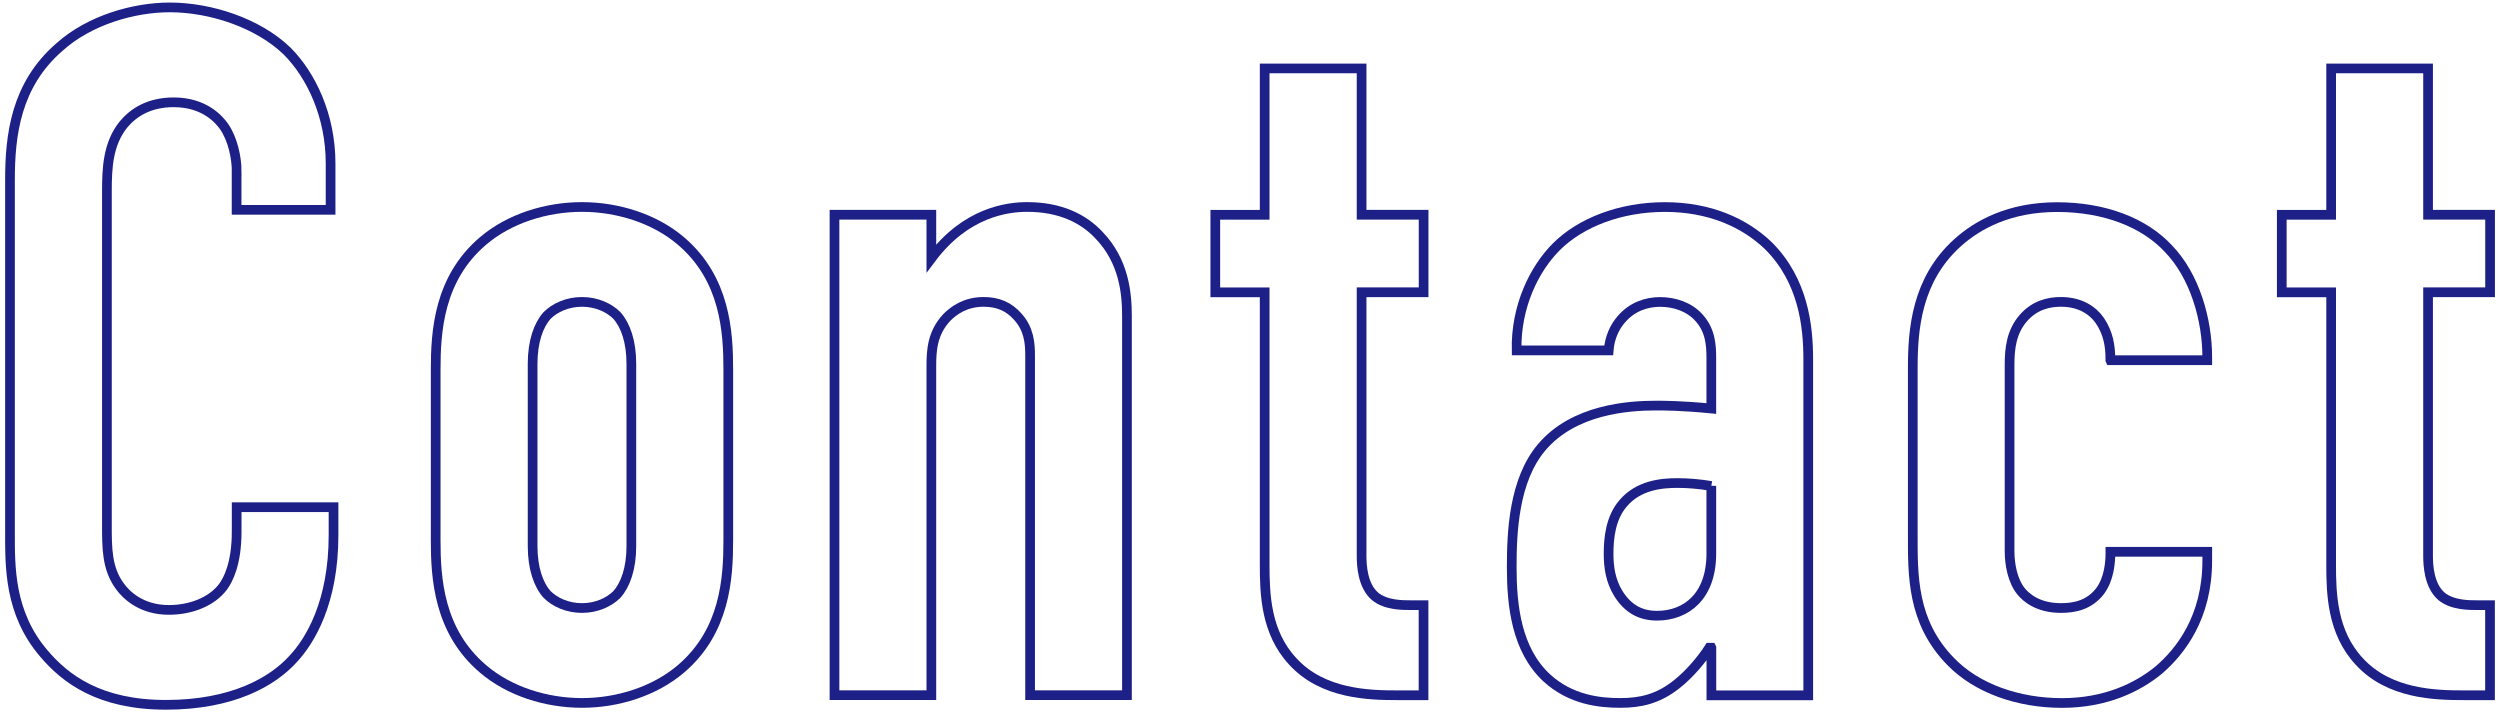
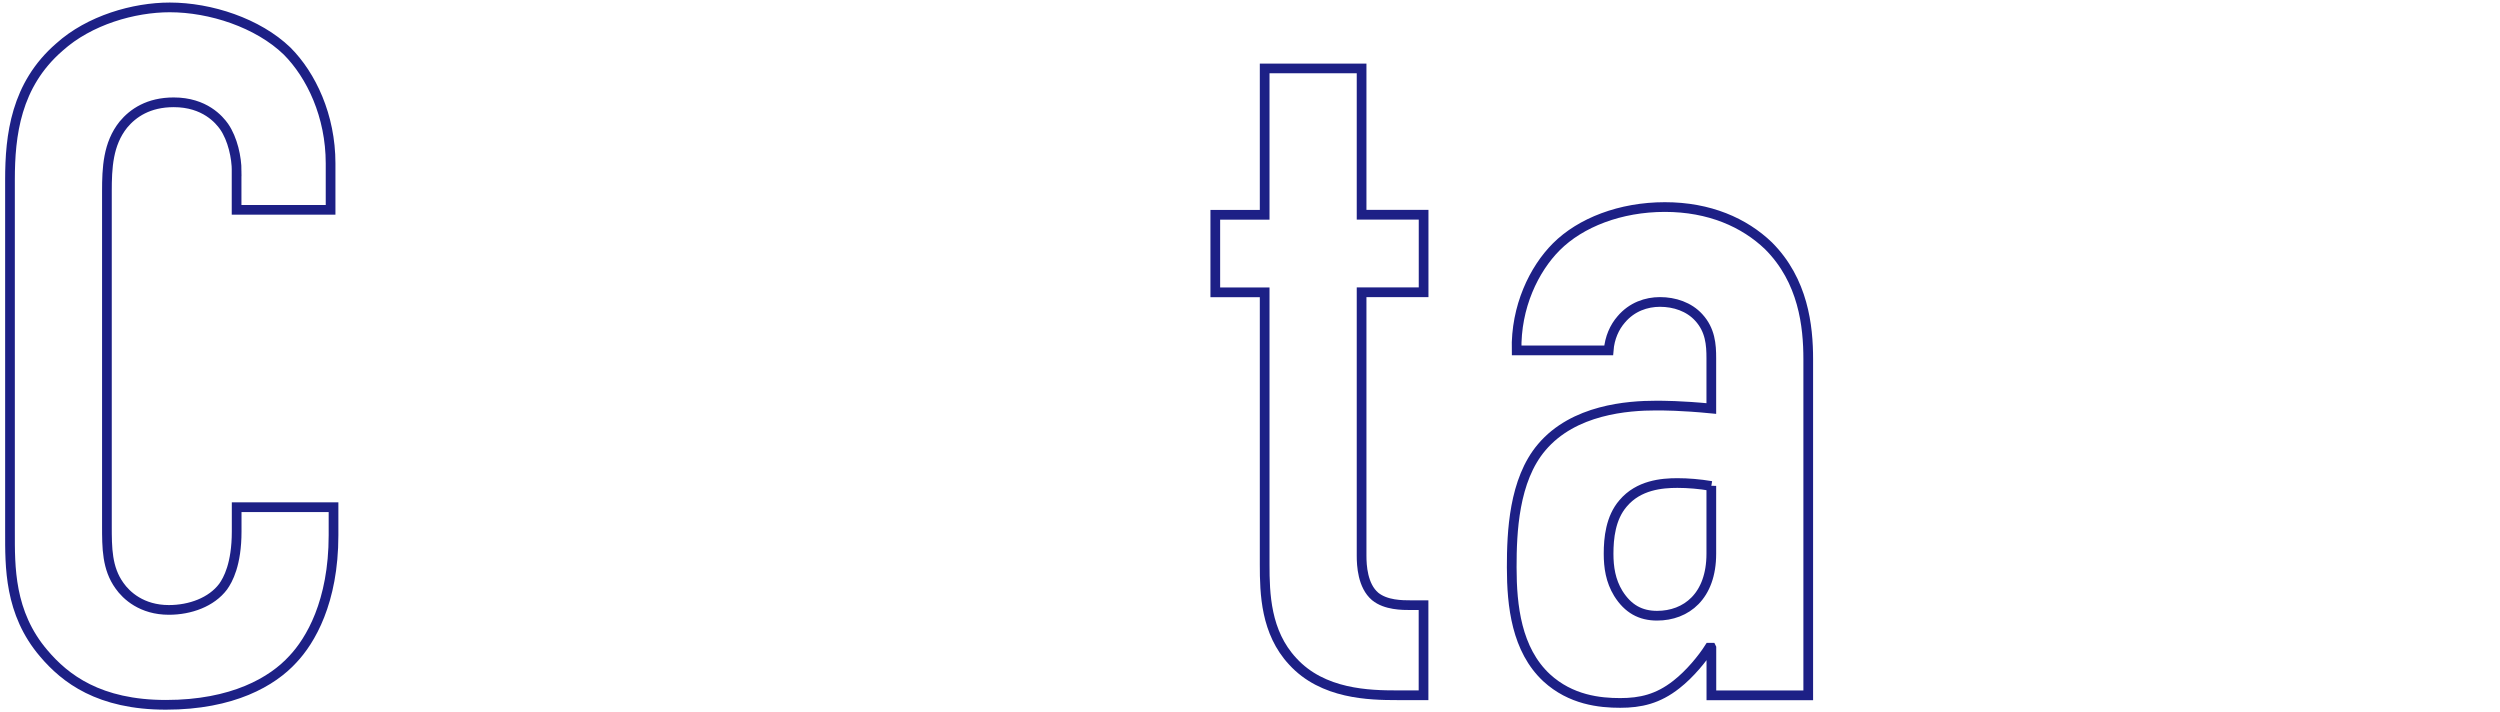
<svg xmlns="http://www.w3.org/2000/svg" viewBox="0 0 358 102">
  <path d="M33.89,24.5c0-1.94-.56-4.58-1.8-6.38-.69-.97-2.77-3.47-7.21-3.47-3.61,0-5.83,1.53-7.21,3.19-2.22,2.77-2.36,6.24-2.36,9.57v47.86c0,3.19,0,6.1,1.8,8.6.97,1.39,3.19,3.47,7.07,3.47,3.05,0,6.1-1.11,7.77-3.33.69-.97,1.94-3.19,1.94-7.91v-3.47h13.87v4.02c0,9.57-3.33,15.12-5.83,17.76-2.91,3.19-8.6,6.52-18.17,6.52s-14.43-3.75-17.48-7.35c-4.99-5.83-4.85-12.48-4.85-17.48V25.75c0-6.38.83-13.59,7.07-19C12.8,2.87,19.18,1.06,24.31,1.06c5.83,0,12.62,2.22,16.79,6.24,3.47,3.47,6.24,9.29,6.24,16.09v6.66h-13.46v-5.55Z" style="fill:none;stroke:#1d2086;stroke-miterlimit:10;stroke-width:1.39px" />
-   <path d="M62.39,52.94c0-5.41.42-13.04,6.8-18.45,3.75-3.19,9.02-4.85,14.15-4.85s10.4,1.66,14.15,4.85c6.38,5.41,6.8,13.04,6.8,18.45v24.41c0,5.41-.42,13.04-6.8,18.45-3.75,3.19-9.02,4.86-14.15,4.86s-10.4-1.66-14.15-4.86c-6.38-5.41-6.8-13.04-6.8-18.45v-24.41ZM90.41,52.11c0-3.19-.83-5.55-2.08-6.94-1.11-1.11-2.91-1.94-4.99-1.94s-3.88.83-4.99,1.94c-1.25,1.39-2.08,3.75-2.08,6.94v26.08c0,3.19.83,5.55,2.08,6.94,1.11,1.11,2.91,1.94,4.99,1.94s3.88-.83,4.99-1.94c1.25-1.39,2.08-3.75,2.08-6.94v-26.08Z" style="fill:none;stroke:#1d2086;stroke-miterlimit:10;stroke-width:1.39px" />
-   <path d="M119.5,30.75h13.87v6.24c4.99-6.66,10.96-7.35,13.73-7.35,4.72,0,8.05,1.66,10.26,4.02,3.61,3.75,4.02,8.32,4.02,11.65v54.24h-13.87v-48.69c0-1.66-.14-3.75-1.8-5.55-1.25-1.39-2.77-2.08-4.85-2.08-2.64,0-4.3,1.25-5.27,2.22-2.08,2.22-2.22,4.72-2.22,6.94v47.16h-13.87V30.75Z" style="fill:none;stroke:#1d2086;stroke-miterlimit:10;stroke-width:1.39px" />
  <path d="M194.98,9.8v20.95h8.88v11.1h-8.88v37.73c0,1.39.14,4.3,1.94,5.83,1.53,1.25,3.88,1.25,5.13,1.25h1.8v12.9h-3.75c-4.02,0-10.68-.14-14.98-4.85-3.88-4.16-4.02-9.71-4.02-13.87v-38.98h-7.07v-11.1h7.07V9.8h13.87Z" style="fill:none;stroke:#1d2086;stroke-miterlimit:10;stroke-width:1.39px" />
  <path d="M245.06,92.75h-.28c-.97,1.53-2.77,3.75-4.72,5.27-2.64,2.08-5.13,2.64-8.05,2.64s-7.07-.42-10.54-3.61c-4.3-4.02-4.99-10.27-4.99-15.81,0-4.99.28-12.48,4.3-17.2,4.58-5.41,12.35-5.96,16.37-5.96.97,0,3.61,0,7.91.42v-7.21c0-1.94-.14-4.02-1.8-5.83-1.39-1.53-3.47-2.22-5.55-2.22-1.94,0-4.02.69-5.55,2.5-.97,1.11-1.66,2.64-1.8,4.44h-13.18c-.14-6.24,2.5-11.65,5.69-14.84,3.47-3.47,9.16-5.69,15.54-5.69s11.37,2.22,14.84,5.55c4.99,4.99,5.69,11.51,5.69,16.23v48.14h-13.87v-6.8ZM245.06,69.59c-1.67-.28-3.33-.42-4.86-.42-2.22,0-5.55.28-7.77,2.91-1.8,2.08-2.08,4.99-2.08,7.21,0,1.94.28,3.88,1.39,5.69,1.39,2.22,3.19,3.19,5.55,3.19,4.16,0,7.77-2.77,7.77-8.88v-9.71Z" style="fill:none;stroke:#1d2086;stroke-miterlimit:10;stroke-width:1.39px" />
-   <path d="M302.2,51.56v-.28c0-1.66-.28-3.61-1.53-5.41-.97-1.39-2.77-2.64-5.55-2.64-1.67,0-3.75.42-5.41,2.36-1.67,1.94-1.94,4.3-1.94,6.66v26.63c0,1.94.42,4.3,1.67,5.83.69.83,2.36,2.36,5.69,2.36,1.94,0,4.02-.42,5.55-2.36,1.39-1.8,1.53-4.3,1.53-5.55v-.14h13.87v1.25c0,8.18-3.88,13.04-6.94,15.68-3.05,2.5-7.63,4.72-13.87,4.72s-12.21-2.08-15.95-5.96c-5.55-5.69-5.41-12.35-5.41-18.31v-23.72c0-5.55.56-12.62,6.38-17.89,2.91-2.64,7.49-5.13,14.29-5.13s12.49,2.22,15.95,5.96c3.75,3.88,5.55,10.13,5.55,15.54v.42h-13.87Z" style="fill:none;stroke:#1d2086;stroke-miterlimit:10;stroke-width:1.39px" />
-   <path d="M347.7,9.8v20.95h8.88v11.1h-8.88v37.73c0,1.39.14,4.3,1.94,5.83,1.53,1.25,3.88,1.25,5.13,1.25h1.8v12.9h-3.75c-4.02,0-10.68-.14-14.98-4.85-3.88-4.16-4.02-9.71-4.02-13.87v-38.98h-7.07v-11.1h7.07V9.8h13.87Z" style="fill:none;stroke:#1d2086;stroke-miterlimit:10;stroke-width:1.39px" />
  <rect width="358" height="102" style="fill:none" />
</svg>